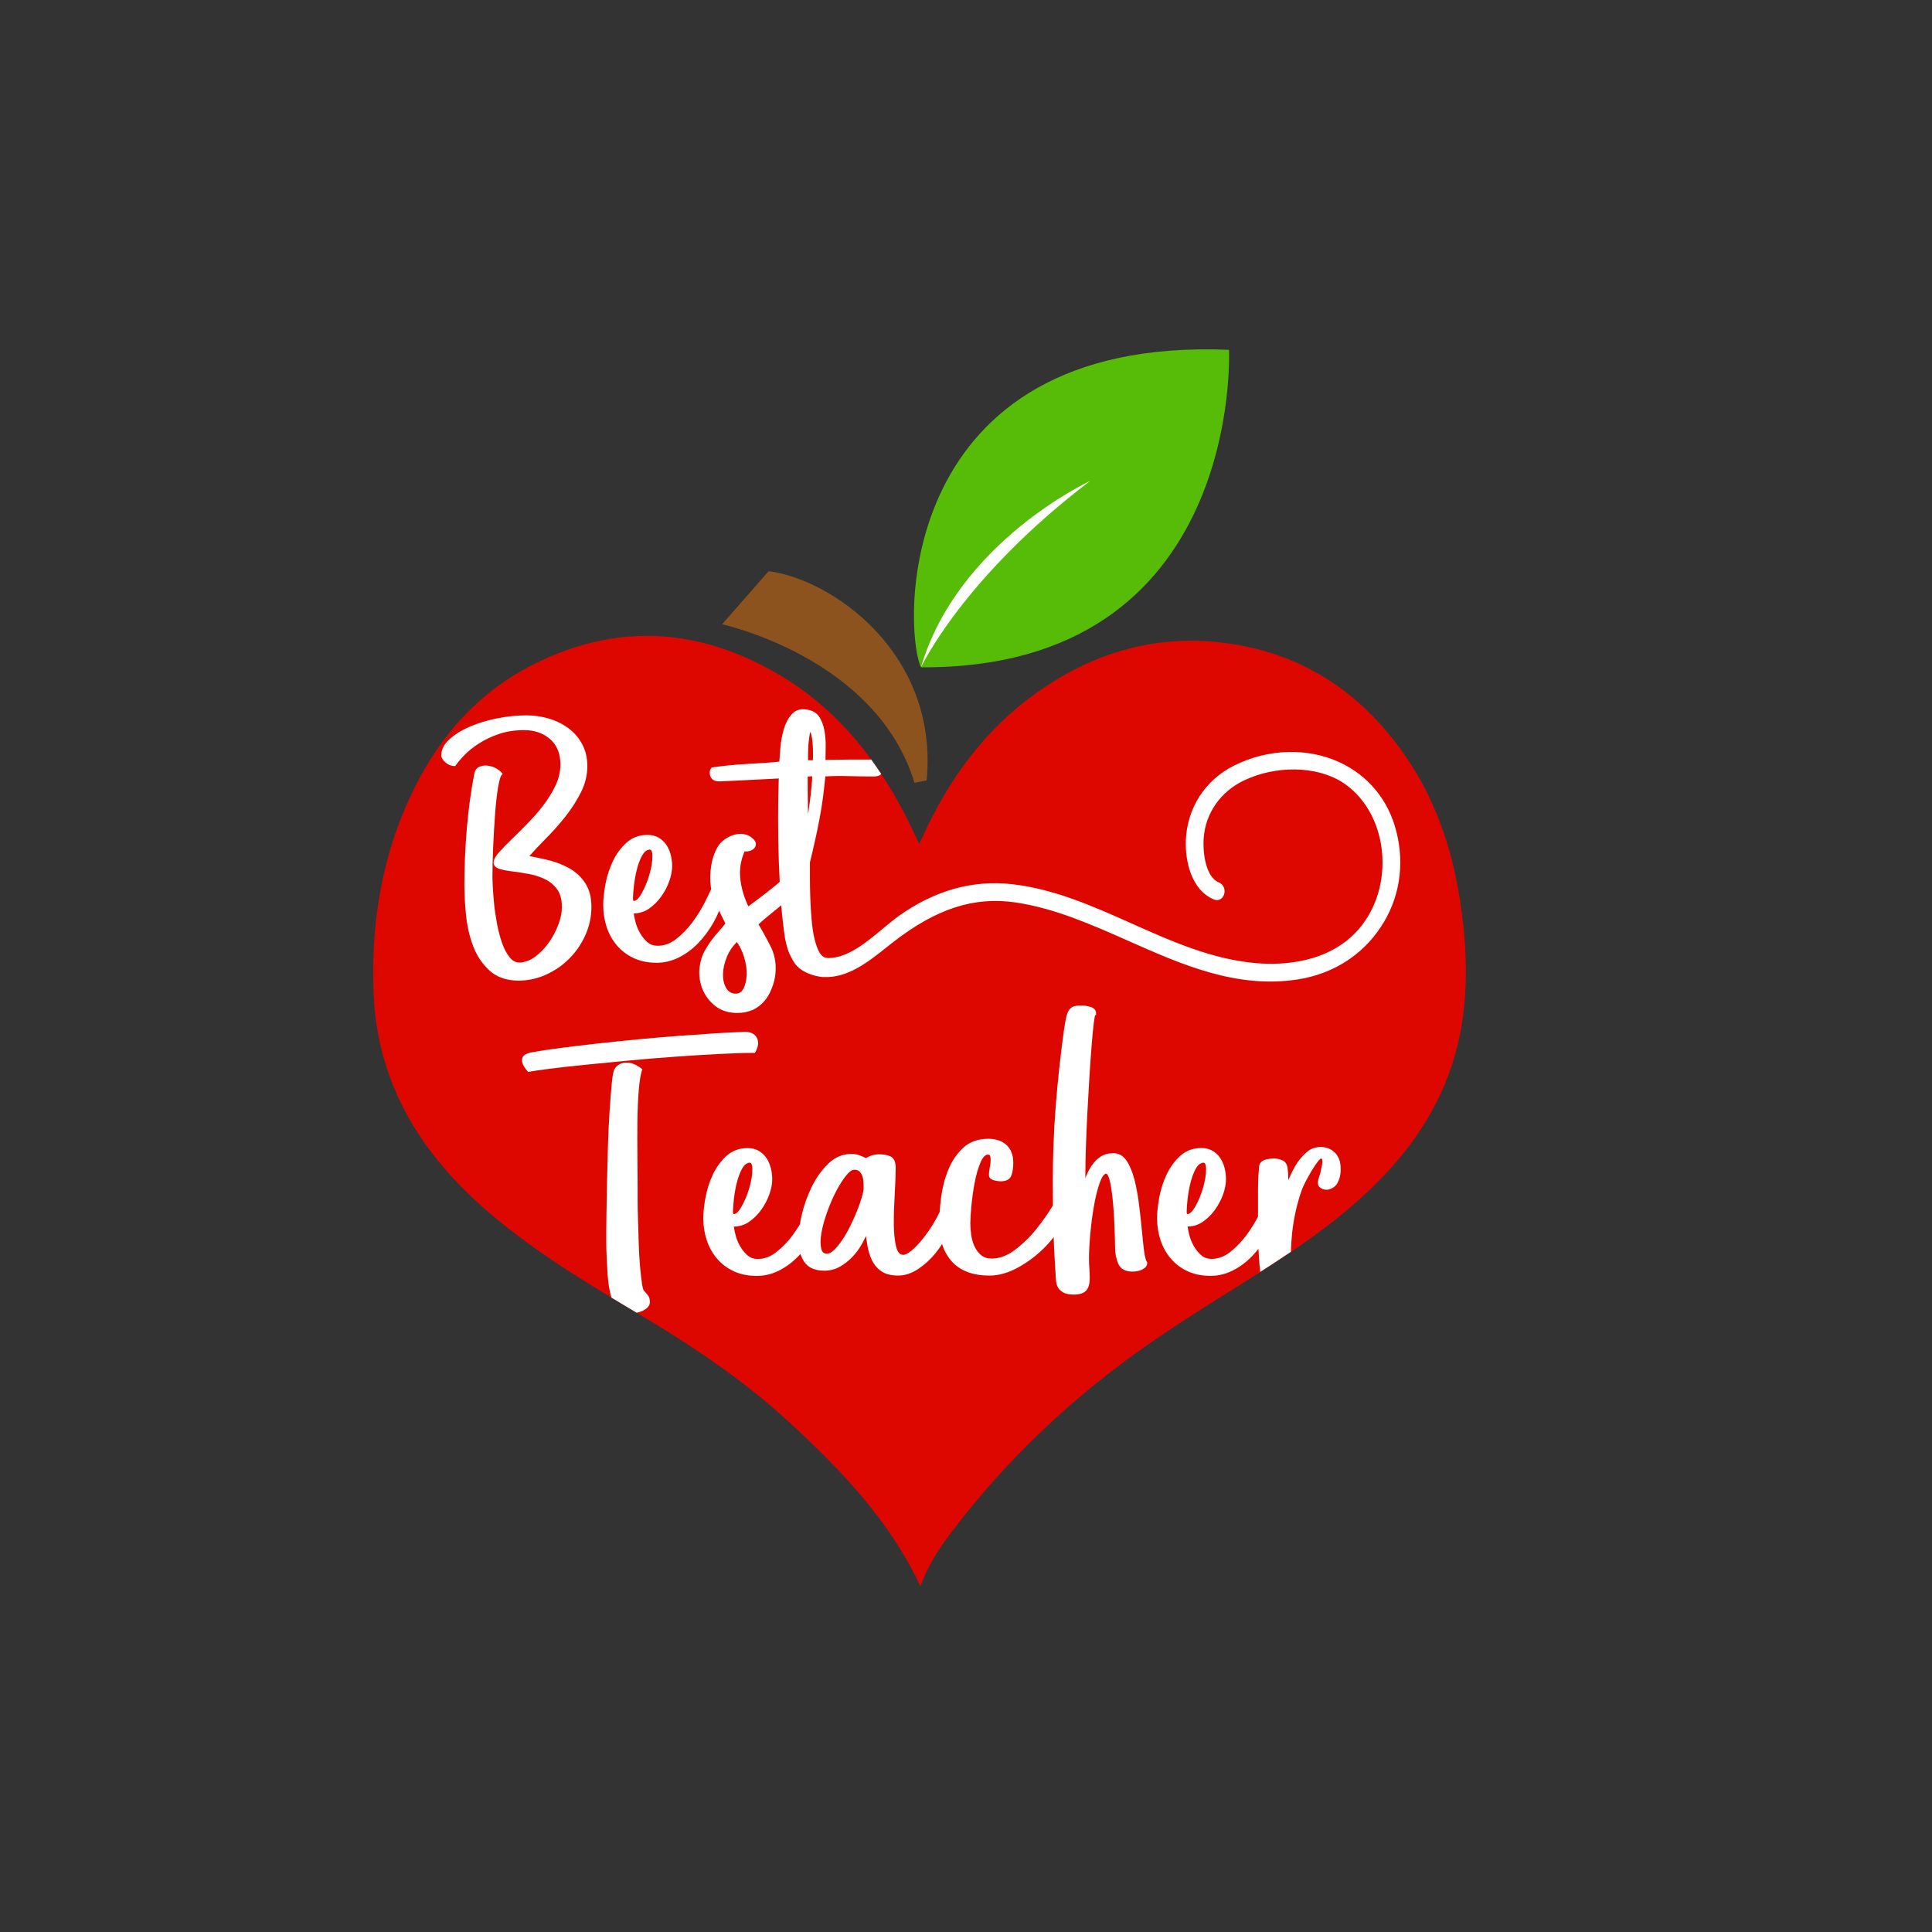
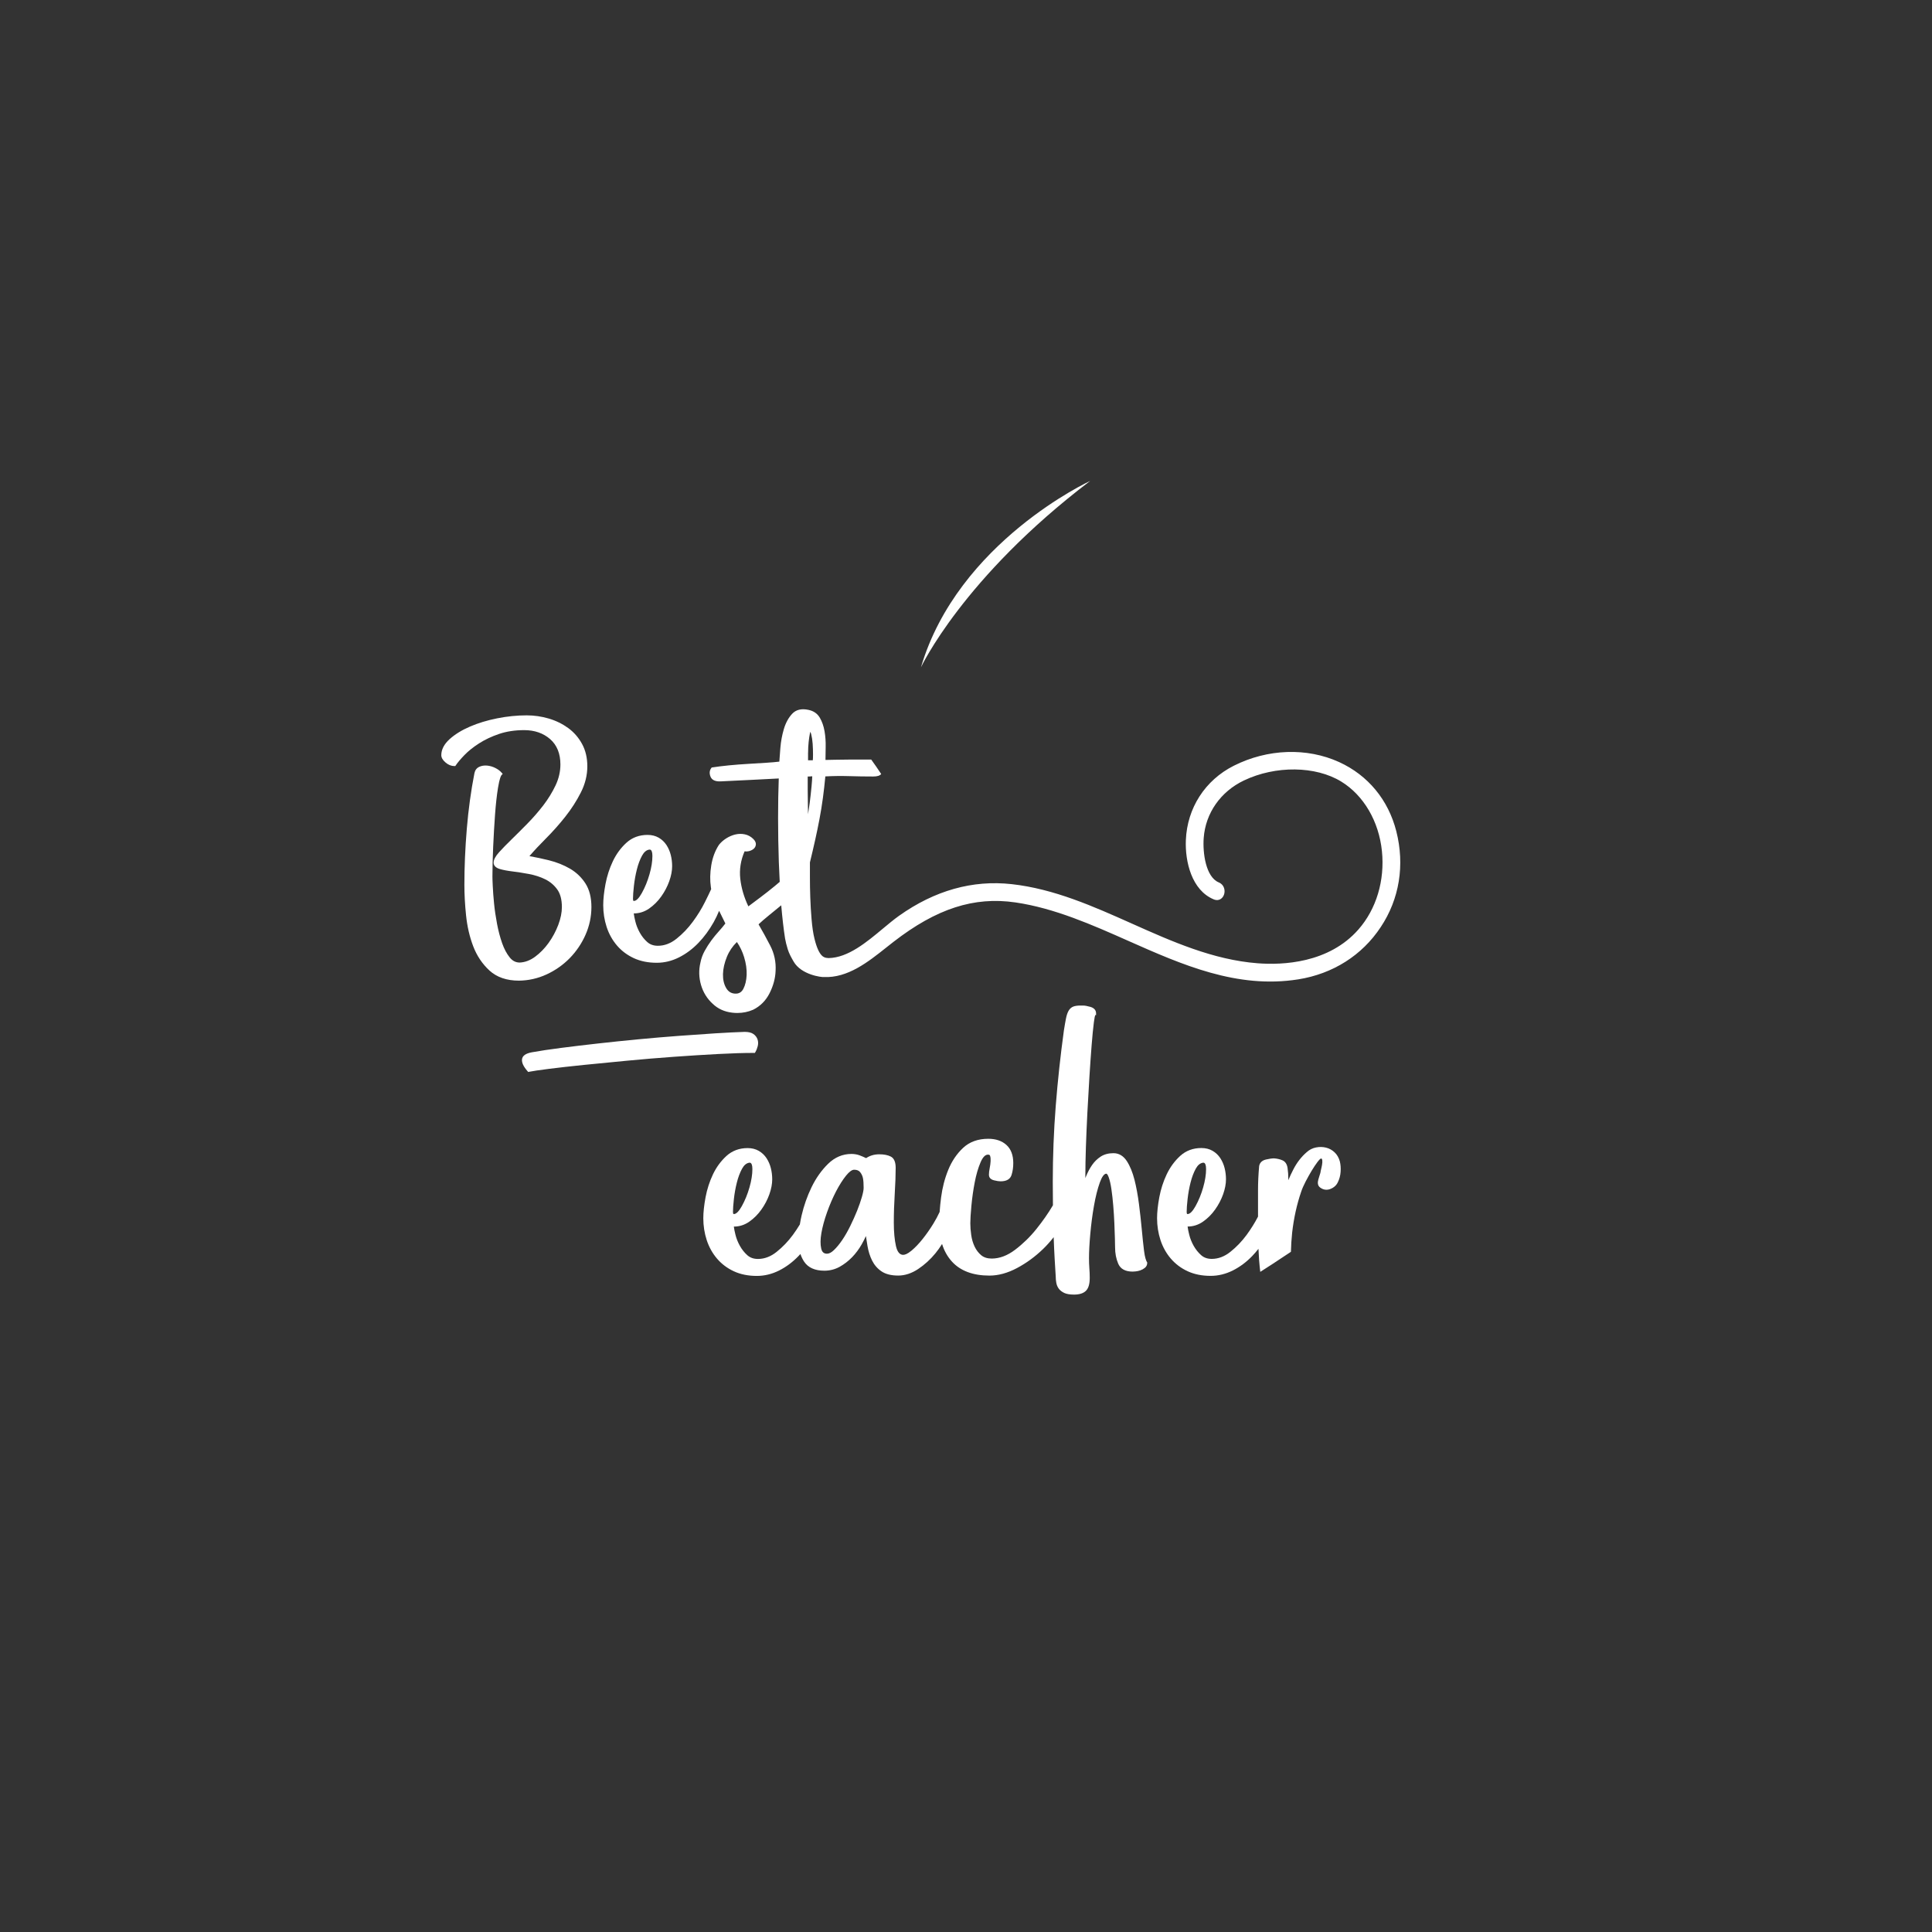
<svg xmlns="http://www.w3.org/2000/svg" version="1.1" id="Calque_1" x="0px" y="0px" viewBox="0 0 600 600" style="enable-background:new 0 0 600 600;" xml:space="preserve">
  <rect x="0" y="0" width="600" height="600" fill="#333333" stroke="none" />
  <style type="text/css">
	.st0{fill:#8C531F;}
	.st1{fill:#57BC08;}
	.st2{fill:#FEFFFD;}
	.st3{fill:#DE0700;}
	.st4{fill:#FFFFFF;}
</style>
  <g id="Calque_5">
-     <path class="st0" d="M287.78,242.36c3.77-39.57-29.47-62.5-49.08-64.97l-14.46,16.5c0,0,47.94,10.28,59.75,49.2L287.78,242.36z" />
-   </g>
+     </g>
  <g id="Calque_4">
-     <path class="st1" d="M286.01,207.24c-5.6-12.25-8.24-102.88,95.67-98.6C381.68,108.64,386.32,207.82,286.01,207.24z" />
-   </g>
+     </g>
  <g id="Calque_3">
    <path class="st2" d="M286.01,207.24c0,0,12.99-27.85,52.56-57.89C338.58,149.35,297.49,168.26,286.01,207.24z" />
  </g>
  <g id="Calque_6">
-     <path class="st3" d="M285.84,492.63c-9.67-20.67-25.05-36.58-41.48-51.62c-14.23-13.03-30.24-23.58-46.77-33.42   c-14.35-8.54-28.65-17.17-41.69-27.67c-9.84-7.92-18.69-16.78-25.67-27.38c-8.69-13.18-13.47-27.68-14.17-43.4   c-0.9-20.42,1.94-40.31,10.19-59.16c8.25-18.88,20.74-34.22,39.35-43.61c26.49-13.37,52.57-11.35,77.64,3.95   c17.64,10.77,29.82,26.52,38.92,44.83c1.08,2.17,2.08,4.37,3.29,6.94c0.43-0.89,0.76-1.53,1.06-2.18   c8.1-17.87,19.32-33.31,35.44-44.79c17.16-12.22,36.24-17.99,57.3-15.58c24.18,2.77,42.94,14.87,56.81,34.67   c9.6,13.7,14.88,29.14,17.39,45.56c1.77,11.61,2.44,23.27,1,34.99c-2.16,17.62-9.45,32.89-20.99,46.25   c-10.94,12.67-24.26,22.48-38.18,31.52c-12.68,8.24-25.73,15.94-38.13,24.57c-23.65,16.44-44.52,35.92-61.88,59.02   C291.44,481.17,288.01,486.52,285.84,492.63z" />
-   </g>
+     </g>
  <g>
    <path class="st4" d="M404.1,370.08c0.29-0.89,0.75-1.93,1.35-3.1c0.61-1.17,1.24-2.31,1.88-3.37c0.63-1.04,1.24-1.96,1.81-2.72   c0.73-0.97,1.02-1.07,1.01-1.07c0.31-0.05,0.35,0.04,0.38,0.11c0.12,0.27,0.16,0.63,0.13,1.08c-0.04,0.51-0.13,1.07-0.27,1.64   c-0.16,0.64-0.28,1.18-0.33,1.58c-0.08,0.23-0.17,0.55-0.29,0.94l-0.35,1.15c-0.13,0.45-0.18,0.88-0.13,1.29   c0.05,0.49,0.29,0.89,0.72,1.21c0.99,0.72,2.06,0.86,3.19,0.41c1.08-0.43,1.85-1.14,2.28-2.08c0.49-0.97,0.78-2.07,0.86-3.24   c0.08-1.16,0-2.24-0.24-3.21l0-0.02c-0.33-1.16-0.88-2.11-1.64-2.82c-0.75-0.71-1.64-1.2-2.64-1.45c-0.99-0.25-2.03-0.27-3.1-0.06   c-1.09,0.21-2.06,0.7-2.88,1.44c-1.66,1.42-3.05,3.21-4.15,5.33c-0.6,1.15-1.13,2.29-1.59,3.41v-0.47c0-1.13-0.08-2.26-0.24-3.36   c-0.18-1.17-0.71-1.96-1.56-2.34c-0.74-0.33-1.61-0.54-2.62-0.62c-0.66,0-1.49,0.12-2.53,0.36c-1.5,0.35-1.98,1.29-2.11,2.05   c-0.23,2.54-0.35,5.07-0.35,7.53l0,8.15c-0.99,1.92-2.18,3.82-3.53,5.67c-1.46,1.99-3.16,3.76-5.04,5.26   c-1.82,1.46-3.77,2.2-5.79,2.2c-1.35,0-2.42-0.38-3.3-1.15c-0.91-0.81-1.69-1.79-2.32-2.9c-0.63-1.12-1.1-2.29-1.39-3.48   c-0.24-0.96-0.41-1.8-0.5-2.52h0.02c1.71,0,3.32-0.51,4.78-1.53c1.42-0.99,2.69-2.25,3.75-3.75c1.06-1.49,1.89-3.08,2.48-4.73   c0.59-1.66,0.89-3.23,0.89-4.66c0-1.18-0.14-2.35-0.42-3.46c-0.28-1.13-0.73-2.16-1.33-3.09c-0.62-0.95-1.43-1.72-2.41-2.29   c-1-0.58-2.17-0.87-3.48-0.87c-2.58,0-4.78,0.82-6.56,2.43c-1.73,1.58-3.15,3.51-4.21,5.74c-1.05,2.21-1.82,4.6-2.29,7.09   c-0.46,2.48-0.7,4.68-0.7,6.54c0,2.35,0.36,4.63,1.06,6.78c0.71,2.16,1.79,4.1,3.21,5.76c1.42,1.66,3.19,2.99,5.24,3.93   c2.05,0.95,4.45,1.43,7.12,1.43c2.37,0,4.7-0.57,6.91-1.68c2.19-1.1,4.21-2.61,6.01-4.48c0.66-0.68,1.3-1.43,1.94-2.24   c0.05,1.22,0.12,2.39,0.2,3.5c0.1,1.36,0.23,2.58,0.36,3.66c1.29-0.83,2.59-1.65,3.87-2.49c1.9-1.23,3.78-2.48,5.65-3.74   c0.05-1.97,0.17-3.95,0.38-5.94C401.8,378.31,402.74,374.03,404.1,370.08z M368.63,376.99L368.63,376.99   c-0.06-0.22-0.1-0.43-0.1-0.61c0-0.98,0.1-2.34,0.29-4.04c0.19-1.69,0.49-3.4,0.91-5.06c0.41-1.64,0.95-3.09,1.62-4.32   c0.62-1.13,1.36-1.74,2.25-1.87c0.3-0.03,0.44,0.07,0.52,0.15c0.16,0.15,0.44,0.59,0.44,1.83c0,1.67-0.3,3.58-0.9,5.68   c-0.6,2.11-1.4,4.07-2.38,5.83c-0.89,1.6-1.73,2.45-2.44,2.45c-0.15,0-0.2-0.03-0.21-0.03C368.63,377,368.63,376.99,368.63,376.99z   " />
    <path class="st4" d="M169.71,302.63c2.72-1.25,5.15-2.95,7.22-5.06c2.06-2.11,3.72-4.56,4.92-7.29c1.21-2.74,1.82-5.64,1.82-8.61   c0-2.93-0.62-5.38-1.85-7.3c-1.22-1.9-2.84-3.45-4.81-4.6l0,0c-1.95-1.13-4.13-2-6.49-2.59c-2.02-0.5-4.07-0.94-6.1-1.3   c1.48-1.72,3.17-3.53,5.05-5.41c2.15-2.15,4.2-4.45,6.09-6.84c1.89-2.39,3.52-4.92,4.83-7.52c1.34-2.63,2.01-5.37,2.01-8.12   c0-2.61-0.54-4.93-1.62-6.92c-1.07-1.98-2.51-3.64-4.29-4.95c-1.77-1.29-3.79-2.29-6.03-2.96c-2.23-0.66-4.55-1-6.88-1   c-3.01,0-6.11,0.31-9.2,0.93c-3.1,0.62-5.94,1.48-8.45,2.57c-2.53,1.09-4.65,2.4-6.3,3.89c-1.71,1.55-2.58,3.23-2.58,4.98   c0,0.77,0.45,1.54,1.33,2.28c0.85,0.73,1.78,1.1,2.74,1.1h0.27l0.15-0.22c0.6-0.89,1.51-1.97,2.71-3.21   c1.19-1.23,2.71-2.45,4.52-3.61c1.8-1.16,3.9-2.15,6.23-2.94c2.31-0.78,4.94-1.18,7.79-1.18c3.24,0,5.96,0.95,8.08,2.81   c2.1,1.85,3.17,4.49,3.17,7.85c0,2.22-0.51,4.41-1.51,6.52c-1.02,2.14-2.3,4.22-3.8,6.18c-1.52,1.97-3.17,3.87-4.92,5.65   c-1.76,1.8-3.43,3.46-4.95,4.94c-1.52,1.48-2.83,2.82-3.88,3.99c-1.13,1.26-1.68,2.31-1.68,3.21c0,0.64,0.33,1.51,1.91,1.98   c1.06,0.31,2.41,0.57,4,0.76c1.57,0.19,3.28,0.46,5.1,0.8c1.79,0.34,3.48,0.88,5,1.63c1.49,0.73,2.75,1.78,3.73,3.13   c0.97,1.33,1.46,3.18,1.46,5.51c0,1.69-0.38,3.55-1.12,5.52c-0.75,1.98-1.76,3.86-2.99,5.58c-1.23,1.71-2.65,3.17-4.21,4.32   c-1.52,1.12-3.14,1.73-4.77,1.8c-1.24,0-2.26-0.52-3.12-1.6c-0.92-1.14-1.71-2.62-2.34-4.4c-0.64-1.82-1.18-3.85-1.59-6.03   c-0.42-2.22-0.73-4.33-0.92-6.29c-0.2-2.04-0.33-3.76-0.4-5.28c-0.08-1.51-0.11-2.55-0.11-3.09c0-2.7,0.08-5.82,0.23-9.25   c0.15-3.46,0.35-6.83,0.58-10.01c0.23-3.18,0.54-5.97,0.92-8.31c0.5-3.08,0.95-3.81,1.13-3.99l0.33-0.33l-0.3-0.35   c-0.5-0.58-1.17-1.09-2-1.5c-0.82-0.41-1.67-0.66-2.54-0.74c-0.89-0.08-1.72,0.05-2.45,0.39c-0.8,0.38-1.3,1.04-1.49,1.97   c-1.07,5.45-1.87,11.26-2.37,17.28c-0.5,6.01-0.75,11.86-0.75,17.38c0,2.93,0.17,6.12,0.52,9.5c0.35,3.41,1.09,6.63,2.21,9.57   c1.13,2.97,2.84,5.52,5.07,7.57c2.27,2.07,5.34,3.13,9.13,3.13C164.09,304.52,166.98,303.88,169.71,302.63z" />
-     <path class="st4" d="M165.17,326.8c-1.93,0.35-2.96,1.1-3.06,2.23c-0.09,1.03,0.48,2.23,1.74,3.66l0.19,0.22l0.28-0.06   c1.13-0.23,3.17-0.53,6.24-0.92c3.01-0.38,6.63-0.79,10.76-1.21c4.15-0.42,8.66-0.86,13.53-1.32c4.85-0.46,9.73-0.87,14.51-1.21   c4.77-0.34,9.38-0.63,13.7-0.86c4.31-0.23,8.04-0.34,11.09-0.34h0.29l0.14-0.25c0.33-0.56,0.58-1.2,0.75-1.88   c0.17-0.73,0.15-1.43-0.07-2.08c-0.23-0.66-0.66-1.22-1.28-1.66c-0.63-0.44-1.52-0.66-2.72-0.66c0,0,0,0,0,0   c-2.51,0.08-5.58,0.23-9.12,0.45c-3.54,0.23-7.32,0.49-11.35,0.79c-4.05,0.3-8.28,0.66-12.57,1.07c-4.26,0.41-8.49,0.84-12.57,1.3   c-4.07,0.46-7.89,0.91-11.36,1.36C170.74,325.88,167.67,326.35,165.17,326.8z" />
+     <path class="st4" d="M165.17,326.8c-1.93,0.35-2.96,1.1-3.06,2.23c-0.09,1.03,0.48,2.23,1.74,3.66l0.19,0.22l0.28-0.06   c1.13-0.23,3.17-0.53,6.24-0.92c3.01-0.38,6.63-0.79,10.76-1.21c4.15-0.42,8.66-0.86,13.53-1.32c4.85-0.46,9.73-0.87,14.51-1.21   c4.77-0.34,9.38-0.63,13.7-0.86c4.31-0.23,8.04-0.34,11.09-0.34h0.29l0.14-0.25c0.33-0.56,0.58-1.2,0.75-1.88   c0.17-0.73,0.15-1.43-0.07-2.08c-0.23-0.66-0.66-1.22-1.28-1.66c-0.63-0.44-1.52-0.66-2.72-0.66c-2.51,0.08-5.58,0.23-9.12,0.45c-3.54,0.23-7.32,0.49-11.35,0.79c-4.05,0.3-8.28,0.66-12.57,1.07c-4.26,0.41-8.49,0.84-12.57,1.3   c-4.07,0.46-7.89,0.91-11.36,1.36C170.74,325.88,167.67,326.35,165.17,326.8z" />
    <path class="st4" d="M433.64,258.17c-2.48-9.77-8.79-17.4-17.76-21.5c-10.02-4.57-22.25-4.14-32.72,1.14   c-8.91,4.49-14.47,13.12-14.88,23.08c-0.28,6.72,1.82,15.57,8.64,18.41c0.85,0.36,1.68,0.28,2.33-0.22   c0.76-0.58,1.16-1.64,1.02-2.71c-0.14-1.07-0.78-1.92-1.77-2.33c-4.05-1.69-5.02-9.18-4.68-13.8c0.57-7.72,5.24-14.4,12.5-17.86   c9.83-4.69,22.27-4.54,30.24,0.36c6.96,4.28,11.67,12.35,12.61,21.58c0.93,9.12-1.73,17.99-7.29,24.33   c-9.23,10.53-23.6,11.1-31.34,10.5c-13.84-1.07-26.66-6.8-39.06-12.34c-11.85-5.29-24.1-10.77-37.29-12.23   c-12.14-1.35-23.91,1.96-34.99,9.83c-1.59,1.13-3.25,2.52-5.01,3.98c-5.08,4.24-10.84,9.05-16.86,9.15   c-0.1-0.01-0.2-0.02-0.31-0.03c-0.99-0.07-2.65-0.19-4.07-5.96c-0.41-1.65-0.7-3.59-0.91-6.1c-0.19-2.26-0.33-4.52-0.4-6.73   c-0.08-2.21-0.11-4.32-0.11-6.27v-4.62c0.59-2.44,1.14-4.77,1.62-6.93c0.49-2.19,0.94-4.39,1.35-6.54   c0.41-2.15,0.77-4.38,1.07-6.61c0.28-2.09,0.53-4.32,0.75-6.63c2.44-0.13,4.87-0.16,7.25-0.09c2.52,0.08,5.08,0.12,7.62,0.12   c1.25,0,2.05-0.25,2.46-0.76c0.01-0.01,0.01-0.01,0.01-0.02c-1-1.52-2.03-3.02-3.09-4.48h-6.53c-1.62,0-3.18,0.02-4.68,0.06   c-1.22,0.03-2.22,0.05-3,0.06c0-1.24,0.02-2.59,0.06-4.04c0.04-1.67-0.08-3.31-0.35-4.88c-0.27-1.59-0.77-3-1.47-4.2   c-0.75-1.27-1.91-2.09-3.47-2.42c-2.2-0.5-3.94-0.08-5.15,1.24c-1.14,1.24-2,2.84-2.56,4.75c-0.55,1.87-0.91,3.83-1.07,5.81   c-0.14,1.74-0.24,3.16-0.32,4.26c-1.07,0.13-2.41,0.25-4,0.35c-1.8,0.12-3.7,0.23-5.7,0.35c-1.95,0.11-3.96,0.27-5.95,0.46   c-1.98,0.2-3.71,0.41-5.16,0.64l-0.2,0.03l-0.12,0.16c-0.57,0.76-0.65,1.66-0.24,2.68c0.43,1.06,1.5,1.55,3.19,1.46   c3.46-0.15,6.61-0.31,9.45-0.46c2.68-0.15,5.53-0.29,8.55-0.44c-0.14,3.77-0.21,7.89-0.21,12.26c0,4.6,0.08,9.2,0.23,13.67   c0.07,2.06,0.17,4.14,0.28,6.18c-0.51,0.44-1.02,0.87-1.54,1.3c-1.47,1.21-3,2.41-4.53,3.56l-3.67,2.75   c-1.35-2.83-2.19-5.71-2.51-8.57c-0.32-2.87,0.13-5.74,1.34-8.52c0.41,0.07,0.83,0.06,1.27-0.04c0.57-0.13,1.06-0.36,1.46-0.67   c0.46-0.35,0.71-0.82,0.77-1.39c0.05-0.58-0.21-1.16-0.78-1.72c-0.76-0.76-1.65-1.25-2.67-1.46c-0.99-0.21-2-0.18-2.99,0.06   c-0.97,0.24-1.91,0.65-2.8,1.22c-0.89,0.57-1.63,1.23-2.23,1.99c-1.19,1.82-1.99,3.96-2.38,6.36c-0.39,2.38-0.43,4.66-0.12,6.77   c0.03,0.21,0.06,0.42,0.09,0.62c-0.47,1.04-1.1,2.36-1.95,4.05c-1.02,2.04-2.28,4.09-3.76,6.09c-1.46,1.99-3.16,3.76-5.04,5.26   c-1.82,1.46-3.77,2.19-5.79,2.19c-1.35,0-2.42-0.38-3.3-1.15c-0.91-0.81-1.69-1.79-2.31-2.9c-0.63-1.12-1.1-2.29-1.39-3.48   c-0.24-0.96-0.41-1.81-0.5-2.52h0.02c1.71,0,3.32-0.51,4.78-1.53c1.42-0.99,2.69-2.25,3.75-3.75c1.06-1.49,1.89-3.08,2.48-4.73   c0.59-1.66,0.89-3.23,0.89-4.66c0-1.18-0.14-2.35-0.42-3.46c-0.28-1.13-0.73-2.16-1.33-3.09c-0.62-0.95-1.43-1.72-2.41-2.29   c-1-0.58-2.17-0.87-3.48-0.87c-2.57,0-4.78,0.82-6.56,2.44c-1.73,1.57-3.15,3.51-4.21,5.74c-1.05,2.21-1.82,4.6-2.29,7.09   c-0.46,2.48-0.7,4.68-0.7,6.54c0,2.35,0.36,4.63,1.06,6.78c0.71,2.16,1.79,4.1,3.21,5.76c1.42,1.66,3.19,2.98,5.24,3.93   c2.05,0.95,4.45,1.43,7.12,1.43c2.37,0,4.7-0.56,6.91-1.68c2.19-1.1,4.21-2.61,6.01-4.48c1.79-1.85,3.38-4.02,4.74-6.43   c0.63-1.12,1.2-2.31,1.7-3.55c0.54,1.11,1.18,2.42,1.94,3.94c-0.63,0.82-1.31,1.64-2.03,2.43c-0.81,0.89-1.6,1.86-2.34,2.86   c-0.74,1.01-1.43,2.09-2.05,3.22c-0.64,1.15-1.08,2.38-1.32,3.64c-0.55,2.3-0.49,4.64,0.18,6.94c0.67,2.3,1.9,4.28,3.65,5.87   c1.61,1.53,3.62,2.45,5.99,2.73c0.56,0.07,1.11,0.1,1.65,0.1c1.73,0,3.37-0.34,4.91-1.01c2.24-1.12,3.96-2.86,5.12-5.18   c1.14-2.29,1.76-4.6,1.84-6.88c0.16-2.77-0.4-5.41-1.67-7.86c-1.17-2.26-2.38-4.47-3.62-6.6c0.81-0.78,1.93-1.74,3.31-2.86   c1.23-0.99,2.48-2.01,3.73-3.05c0.34,3.95,0.74,7.41,1.19,10.29c0.16,0.94,0.44,2.07,0.83,3.35c0.42,1.37,1.15,2.65,1.8,3.79   c2.41,4.24,8.84,4.93,9.38,4.85c7.46,0.35,13.79-4.69,19.38-9.13c0.76-0.6,1.51-1.2,2.26-1.78c13.37-10.36,25.06-14.14,37.91-12.26   c12.16,1.78,23.82,6.96,35.09,11.96c16.57,7.35,33.72,14.95,52.73,11.93c10.75-1.71,19.84-7.47,25.61-16.23   C434.61,279.21,436.3,268.65,433.64,258.17z M196.68,279.76c0,0,0,0,0-0.01l0,0c-0.06-0.22-0.1-0.43-0.1-0.61   c0-0.98,0.1-2.34,0.29-4.04c0.19-1.69,0.49-3.4,0.91-5.06c0.41-1.64,0.95-3.09,1.62-4.32c0.62-1.13,1.36-1.74,2.25-1.87   c0.3-0.02,0.44,0.07,0.52,0.15c0.16,0.15,0.44,0.59,0.44,1.83c0,1.67-0.3,3.58-0.9,5.68c-0.6,2.11-1.4,4.07-2.38,5.83   c-0.89,1.6-1.73,2.45-2.44,2.45C196.74,279.78,196.69,279.76,196.68,279.76L196.68,279.76z M230.84,307.12   c-0.56,1.05-1.41,1.53-2.58,1.46c-1.21-0.07-2.12-0.65-2.76-1.77c-0.68-1.18-1.01-2.62-0.97-4.29c0.04-1.7,0.45-3.51,1.23-5.41   c0.7-1.71,1.74-3.24,3.09-4.56c0.95,1.38,1.71,2.95,2.24,4.69c0.59,1.93,0.86,3.79,0.79,5.53   C231.8,304.51,231.45,305.96,230.84,307.12z M250.96,233.74c0-1.13,0.06-2.23,0.17-3.29c0.12-1.08,0.24-1.95,0.39-2.66   c0.05-0.24,0.1-0.41,0.14-0.52c0.07,0.14,0.17,0.38,0.27,0.77c0.22,0.85,0.37,1.84,0.45,2.96c0.08,1.14,0.11,2.26,0.11,3.31   c0,0.76-0.02,1.36-0.06,1.8h-1.48V233.74z M250.95,252.86c-0.01-0.8-0.02-1.65-0.05-2.54v0c-0.04-1.61-0.06-3.28-0.06-5v-4.17h0.42   c0.25,0,0.54-0.02,0.87-0.06c0.04,0,0.08-0.01,0.12-0.01c-0.02,0.79-0.1,1.85-0.22,3.16c-0.15,1.66-0.35,3.37-0.57,5.11   C251.3,250.57,251.13,251.75,250.95,252.86z" />
    <path class="st4" d="M355.28,388.35c-0.23-1.87-0.46-4.07-0.69-6.55c-0.23-2.49-0.52-5.13-0.87-7.85   c-0.35-2.74-0.82-5.28-1.39-7.55c-0.59-2.31-1.38-4.26-2.37-5.79c-1.06-1.64-2.46-2.48-4.17-2.48c-1.55,0-2.88,0.36-3.96,1.06   c-1.05,0.69-1.95,1.56-2.67,2.61c-0.71,1.03-1.33,2.18-1.84,3.44c-0.08,0.21-0.17,0.42-0.25,0.62v-1.01c0-2.36,0.06-5.29,0.17-8.68   c0.12-3.42,0.27-7.02,0.46-10.71c0.19-3.72,0.4-7.41,0.63-11.05c0.23-3.63,0.46-6.94,0.69-9.84c0.23-2.9,0.46-5.27,0.69-7.06   c0.19-1.47,0.34-2.05,0.42-2.27h0.27v-0.5c0-0.7-0.3-1.61-1.74-2.04c-0.98-0.28-1.74-0.42-2.33-0.42h-0.81   c-0.9,0-1.64,0.11-2.2,0.32c-0.61,0.24-1.1,0.68-1.46,1.31c-0.34,0.59-0.61,1.39-0.81,2.4c-0.19,0.96-0.41,2.18-0.64,3.66   c-1.07,7.81-1.93,15.71-2.54,23.48c-0.61,7.75-0.92,15.69-0.92,23.6c0,2.41,0.02,4.82,0.05,7.25l-0.09,0.16   c-1.37,2.32-3.06,4.74-5.03,7.2c-1.96,2.45-4.2,4.63-6.65,6.48c-2.39,1.81-4.83,2.72-7.25,2.72c-1.33,0-2.43-0.35-3.25-1.03   c-0.86-0.72-1.55-1.62-2.06-2.7c-0.52-1.1-0.87-2.31-1.05-3.59c-0.19-1.31-0.28-2.54-0.28-3.66c0-1.2,0.12-3.04,0.34-5.46   c0.23-2.42,0.57-4.86,1.03-7.24c0.45-2.37,1.06-4.46,1.81-6.21c0.68-1.59,1.45-2.39,2.3-2.39c0.51,0,0.61,0.21,0.67,0.4   c0.14,0.45,0.19,1,0.15,1.64c-0.04,0.68-0.13,1.41-0.28,2.15c-0.16,0.8-0.24,1.5-0.24,2.08c0,0.5,0.21,1.38,1.59,1.71   c0.85,0.21,1.51,0.31,2.02,0.31c1.85,0,3-0.66,3.41-1.96c0.36-1.12,0.54-2.37,0.54-3.72c0-2.44-0.71-4.33-2.12-5.61   c-1.4-1.27-3.29-1.92-5.64-1.92c-3.19,0-5.82,0.95-7.83,2.83c-1.96,1.84-3.52,4.14-4.61,6.84c-1.09,2.67-1.83,5.55-2.22,8.57   c-0.2,1.53-0.35,3.04-0.45,4.49c-0.54,1.18-1.2,2.41-1.96,3.65c-1.02,1.66-2.13,3.25-3.31,4.73c-1.17,1.47-2.33,2.68-3.44,3.61   c-1.31,1.09-2.12,1.32-2.56,1.32c-0.41,0-1.67,0-2.28-2.66c-0.45-1.99-0.68-4.45-0.68-7.32c0-2.92,0.1-5.95,0.29-9.01   c0.19-3.13,0.29-5.84,0.29-8.04c0-1.81-0.52-2.99-1.54-3.5c-0.91-0.46-2.11-0.69-3.56-0.69c-1.53,0-2.9,0.4-4.08,1.19   c-0.69-0.33-1.37-0.63-2.03-0.87c-0.78-0.29-1.64-0.43-2.53-0.43c-2.73,0-5.18,1.04-7.26,3.08c-2.03,1.99-3.75,4.42-5.11,7.22   c-1.35,2.78-2.39,5.73-3.09,8.75c-0.21,0.9-0.39,1.81-0.56,2.85c-0.68,1.12-1.41,2.21-2.17,3.25c-1.46,1.99-3.16,3.76-5.04,5.26   c-1.82,1.46-3.77,2.2-5.79,2.2c-1.35,0-2.42-0.38-3.3-1.15c-0.91-0.81-1.69-1.79-2.31-2.9c-0.63-1.12-1.1-2.29-1.39-3.48   c-0.24-0.96-0.41-1.8-0.5-2.52h0.02c1.71,0,3.32-0.51,4.78-1.53c1.42-0.99,2.69-2.25,3.75-3.75c1.06-1.49,1.89-3.08,2.48-4.73   c0.59-1.66,0.89-3.23,0.89-4.66c0-1.18-0.14-2.35-0.42-3.46c-0.28-1.13-0.73-2.16-1.33-3.09c-0.62-0.95-1.43-1.72-2.41-2.29   c-1-0.58-2.17-0.87-3.48-0.87c-2.57,0-4.78,0.82-6.56,2.43c-1.73,1.58-3.15,3.51-4.21,5.74c-1.05,2.21-1.82,4.6-2.29,7.09   c-0.46,2.48-0.7,4.68-0.7,6.54c0,2.35,0.36,4.63,1.06,6.78c0.71,2.16,1.79,4.1,3.21,5.76c1.42,1.66,3.19,2.99,5.24,3.93   c2.05,0.95,4.45,1.43,7.12,1.43c2.37,0,4.7-0.57,6.91-1.68c2.19-1.1,4.21-2.61,6.01-4.48c0.21-0.21,0.41-0.43,0.61-0.65   c0.29,0.87,0.68,1.67,1.15,2.38c1.25,1.87,3.36,2.81,6.29,2.81c1.69,0,3.29-0.41,4.74-1.21c1.42-0.79,2.71-1.79,3.86-2.97   c1.14-1.18,2.14-2.52,2.96-3.96c0.5-0.88,0.95-1.75,1.34-2.62c0.16,1.03,0.32,2.06,0.49,3.09c0.28,1.66,0.76,3.18,1.43,4.52   c0.69,1.38,1.67,2.51,2.93,3.36c1.27,0.86,3.01,1.3,5.18,1.3c2.09,0,4.18-0.69,6.21-2.04c1.99-1.33,3.79-2.97,5.35-4.88   c0.73-0.89,1.42-1.86,2.06-2.89c0.65,2.11,1.68,3.94,3.06,5.46c2.62,2.89,6.54,4.36,11.66,4.36c2.76,0,5.65-0.79,8.59-2.36   c2.91-1.55,5.62-3.54,8.06-5.9c1.15-1.11,2.25-2.34,3.29-3.67c0.09,2.45,0.18,4.58,0.3,6.63l0.34,5.62c0,0.64,0.06,1.29,0.18,1.94   c0.13,0.69,0.39,1.3,0.78,1.82c0.39,0.52,0.96,0.96,1.69,1.31c0.72,0.34,1.74,0.51,3.04,0.51c1.67,0,2.91-0.4,3.69-1.18   c0.8-0.8,1.18-2.12,1.18-4.04c0-0.98-0.04-1.99-0.12-2.98c-0.08-0.94-0.11-1.99-0.11-3.13c0-1.99,0.13-4.51,0.4-7.5   c0.27-3.01,0.65-5.96,1.15-8.77c0.49-2.8,1.1-5.23,1.82-7.23c0.63-1.75,1.34-2.72,2.01-2.72c0.16,0,0.44,0.29,0.74,1.11   c0.33,0.93,0.62,2.17,0.84,3.71c0.23,1.55,0.42,3.26,0.57,5.1c0.15,1.83,0.27,3.63,0.34,5.34c0.08,1.72,0.13,3.3,0.17,4.71   c0.04,1.42,0.06,2.39,0.06,2.92c0,1.83,0.32,3.52,0.96,5.03c0.7,1.66,2.21,2.49,4.49,2.49c0.16,0,0.47-0.02,0.91-0.06   c0.46-0.04,0.95-0.15,1.44-0.31c0.51-0.17,0.99-0.43,1.42-0.77c0.5-0.4,0.76-0.93,0.76-1.54v-0.17l-0.1-0.13   C355.94,391.49,355.55,390.58,355.28,388.35z M227.73,377c0,0,0,0,0-0.01l0,0c-0.06-0.22-0.1-0.43-0.1-0.61   c0-0.98,0.1-2.34,0.29-4.04c0.19-1.69,0.49-3.4,0.91-5.06c0.41-1.64,0.95-3.09,1.62-4.32c0.62-1.13,1.36-1.74,2.25-1.87   c0.29-0.03,0.44,0.07,0.52,0.15c0.16,0.15,0.44,0.59,0.44,1.83c0,1.67-0.3,3.58-0.9,5.68c-0.6,2.11-1.4,4.07-2.38,5.83   c-0.89,1.6-1.73,2.45-2.44,2.45C227.79,377.03,227.73,377,227.73,377L227.73,377z M267.66,371.76c-0.38,1.31-0.88,2.75-1.48,4.25   c-0.62,1.53-1.33,3.12-2.12,4.73c-0.79,1.61-1.63,3.08-2.5,4.36c-0.86,1.27-1.73,2.32-2.58,3.13c-0.78,0.75-1.5,1.12-2.13,1.12   c-1,0-1.56-0.5-1.82-1.62c-0.29-1.27-0.27-2.88,0.06-4.79c0.34-1.96,0.93-4.13,1.76-6.46c0.83-2.33,1.77-4.51,2.79-6.48   c1.02-1.95,2.07-3.61,3.12-4.91c0.96-1.19,1.82-1.82,2.49-1.82c0.85,0,1.46,0.24,1.86,0.73c0.44,0.55,0.74,1.17,0.88,1.85   c0.15,0.73,0.22,1.74,0.22,3C268.22,369.5,268.03,370.47,267.66,371.76z" />
-     <path class="st4" d="M201.02,406.12c0.53-0.48,0.8-1.07,0.8-1.75c0-0.89-0.17-1.53-0.51-1.98c-0.27-0.35-0.64-0.8-1.11-1.34   l-0.07-0.09l-0.11-0.05c-0.01-0.01-0.34-0.25-0.63-2.15c-0.23-1.53-0.44-3.4-0.63-5.56c-0.19-2.18-0.33-4.57-0.4-7.11   c-0.08-2.57-0.15-5.05-0.23-7.43c-0.08-2.35-0.11-4.46-0.11-6.26v-3.74c0-2.92-0.02-6.2-0.06-9.86c-0.04-3.63-0.04-7.21,0-10.65   c0.04-3.42,0.17-6.61,0.4-9.47c0.23-2.83,0.57-4.94,1.01-6.28l0.11-0.33l-0.27-0.22c-0.41-0.33-0.94-0.67-1.56-1.02   c-0.66-0.37-1.4-0.63-2.18-0.75c-0.79-0.13-1.58-0.08-2.34,0.13c-0.79,0.22-1.5,0.73-2.09,1.49c-0.31,0.38-0.71,1.23-1.03,4.54   c-0.23,2.38-0.46,5.29-0.69,8.66c-0.23,3.37-0.4,7.1-0.52,11.08c-0.12,4-0.21,7.78-0.29,11.35c-0.08,3.57-0.13,6.74-0.17,9.51   c-0.04,2.77-0.06,4.61-0.06,5.54v3.23c0,1.39,0.04,2.97,0.12,4.69c0.08,1.73,0.17,3.5,0.29,5.31c0.12,1.83,0.33,3.54,0.64,5.08   c0.16,0.81,0.35,1.57,0.56,2.29c2.57,1.55,5.14,3.09,7.72,4.63c0.03,0.02,0.06,0.04,0.09,0.06c0.58-0.12,1.15-0.28,1.69-0.5   C200,406.89,200.55,406.55,201.02,406.12z" />
  </g>
</svg>